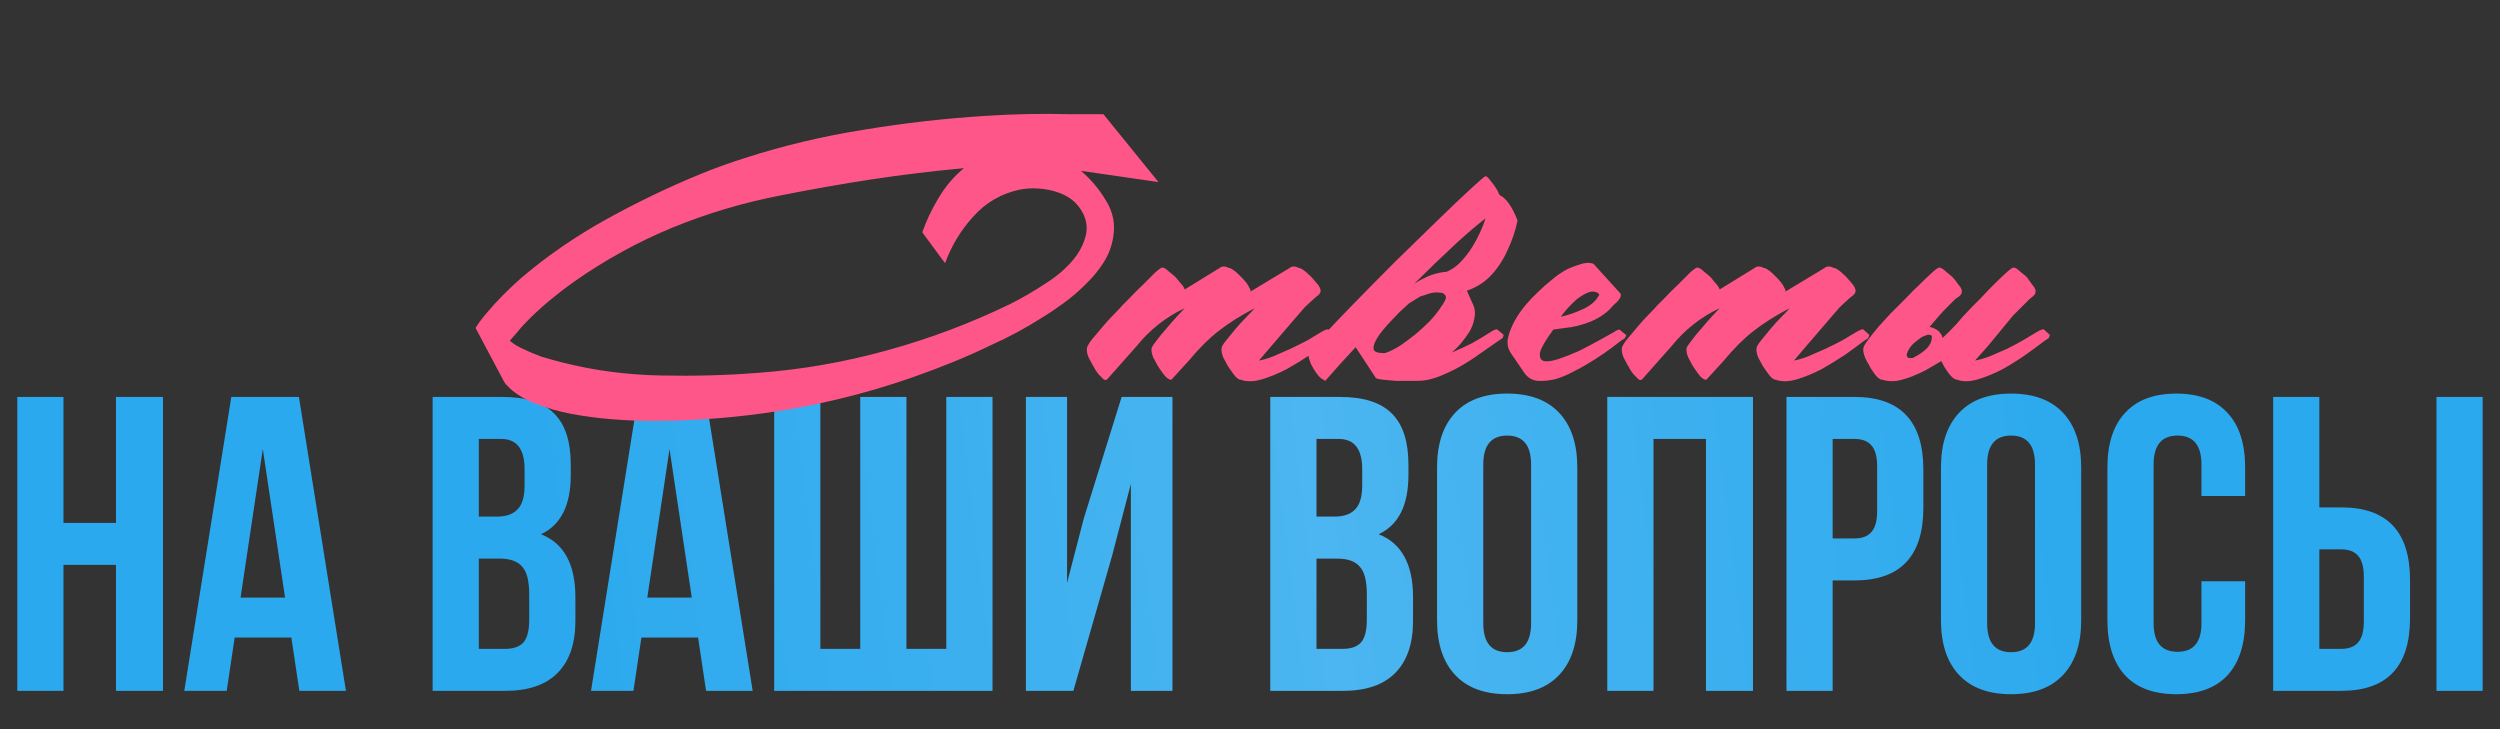
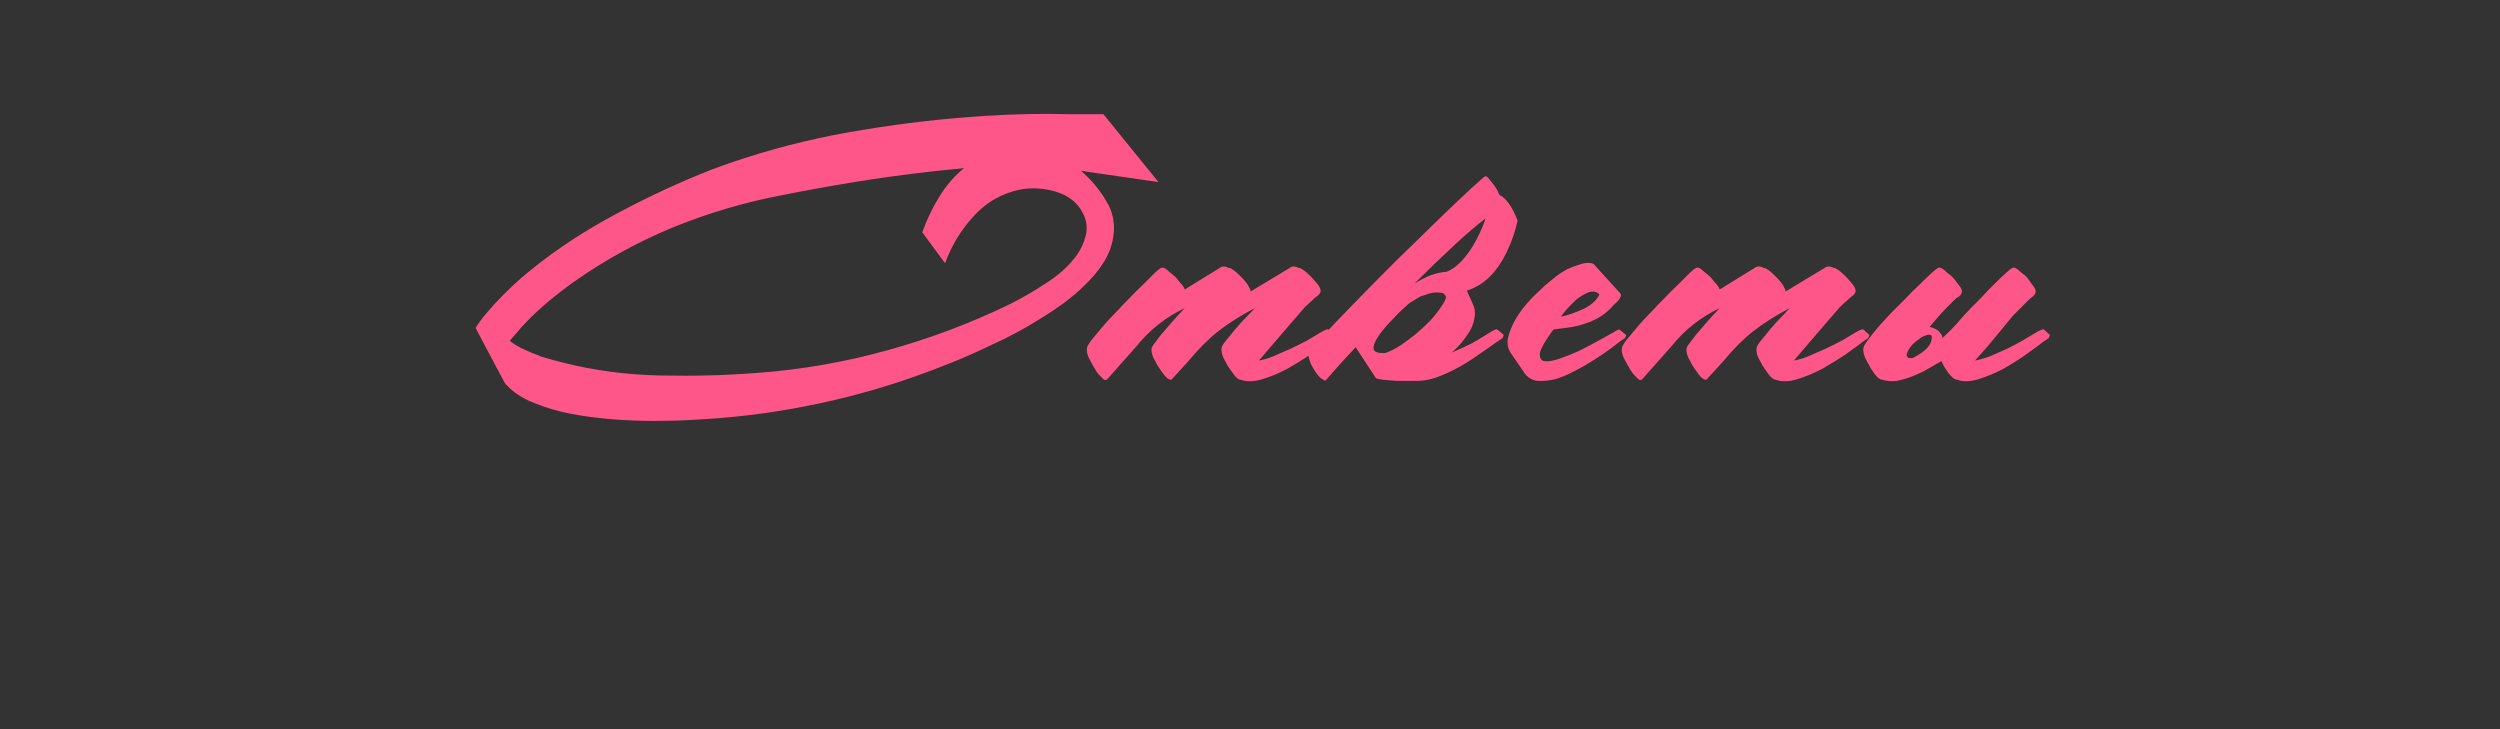
<svg xmlns="http://www.w3.org/2000/svg" width="655" height="191" viewBox="0 0 655 191" fill="none">
  <rect x="0" y="0" width="655" height="191" fill="#333333" stroke="none" />
-   <path d="M16.632 148V181H4.532V104H16.632V137H30.382V104H42.702V181H30.382V148H16.632ZM78.315 104L90.635 181H78.425L76.335 167.03H61.485L59.395 181H48.285L60.605 104H78.315ZM68.855 117.64L63.025 156.58H74.685L68.855 117.64ZM131.61 104C137.844 104 142.39 105.467 145.25 108.4C148.11 111.26 149.54 115.697 149.54 121.71V124.46C149.54 132.38 146.937 137.55 141.73 139.97C147.744 142.317 150.75 147.817 150.75 156.47V162.74C150.75 168.68 149.174 173.227 146.02 176.38C142.94 179.46 138.394 181 132.38 181H113.35V104H131.61ZM130.84 146.35H125.45V170H132.38C134.507 170 136.084 169.45 137.11 168.35C138.137 167.177 138.65 165.197 138.65 162.41V155.7C138.65 152.18 138.027 149.76 136.78 148.44C135.607 147.047 133.627 146.35 130.84 146.35ZM131.28 115H125.45V135.35H130.18C132.6 135.35 134.397 134.727 135.57 133.48C136.817 132.233 137.44 130.143 137.44 127.21V122.92C137.44 117.64 135.387 115 131.28 115ZM184.878 104L197.198 181H184.988L182.898 167.03H168.048L165.958 181H154.848L167.168 104H184.878ZM175.418 117.64L169.588 156.58H181.248L175.418 117.64ZM260.033 181H202.833V104H214.933V170H225.383V104H237.483V170H247.933V104H260.033V181ZM291.34 145.69L281.22 181H268.79V104H279.57V152.73L283.97 135.79L293.87 104H307.18V181H296.29V126.77L291.34 145.69ZM351.073 104C357.306 104 361.853 105.467 364.713 108.4C367.573 111.26 369.003 115.697 369.003 121.71V124.46C369.003 132.38 366.4 137.55 361.193 139.97C367.206 142.317 370.213 147.817 370.213 156.47V162.74C370.213 168.68 368.636 173.227 365.483 176.38C362.403 179.46 357.856 181 351.843 181H332.813V104H351.073ZM350.303 146.35H344.913V170H351.843C353.97 170 355.546 169.45 356.573 168.35C357.6 167.177 358.113 165.197 358.113 162.41V155.7C358.113 152.18 357.49 149.76 356.243 148.44C355.07 147.047 353.09 146.35 350.303 146.35ZM350.743 115H344.913V135.35H349.643C352.063 135.35 353.86 134.727 355.033 133.48C356.28 132.233 356.903 130.143 356.903 127.21V122.92C356.903 117.64 354.85 115 350.743 115ZM388.611 121.71V163.29C388.611 168.35 390.701 170.88 394.881 170.88C399.061 170.88 401.151 168.35 401.151 163.29V121.71C401.151 116.65 399.061 114.12 394.881 114.12C390.701 114.12 388.611 116.65 388.611 121.71ZM376.511 162.52V122.48C376.511 116.32 378.087 111.553 381.241 108.18C384.394 104.807 388.941 103.12 394.881 103.12C400.821 103.12 405.367 104.807 408.521 108.18C411.674 111.553 413.251 116.32 413.251 122.48V162.52C413.251 168.68 411.674 173.447 408.521 176.82C405.367 180.193 400.821 181.88 394.881 181.88C388.941 181.88 384.394 180.193 381.241 176.82C378.087 173.447 376.511 168.68 376.511 162.52ZM433.214 115V181H421.114V104H459.284V181H446.964V115H433.214ZM485.877 104C497.904 104 503.917 110.343 503.917 123.03V133.04C503.917 145.727 497.904 152.07 485.877 152.07H480.157V181H468.057V104H485.877ZM485.877 115H480.157V141.07H485.877C487.857 141.07 489.324 140.52 490.277 139.42C491.304 138.32 491.817 136.45 491.817 133.81V122.26C491.817 119.62 491.304 117.75 490.277 116.65C489.324 115.55 487.857 115 485.877 115ZM520.632 121.71V163.29C520.632 168.35 522.722 170.88 526.902 170.88C531.082 170.88 533.172 168.35 533.172 163.29V121.71C533.172 116.65 531.082 114.12 526.902 114.12C522.722 114.12 520.632 116.65 520.632 121.71ZM508.532 162.52V122.48C508.532 116.32 510.109 111.553 513.262 108.18C516.415 104.807 520.962 103.12 526.902 103.12C532.842 103.12 537.389 104.807 540.542 108.18C543.695 111.553 545.272 116.32 545.272 122.48V162.52C545.272 168.68 543.695 173.447 540.542 176.82C537.389 180.193 532.842 181.88 526.902 181.88C520.962 181.88 516.415 180.193 513.262 176.82C510.109 173.447 508.532 168.68 508.532 162.52ZM576.785 152.29H588.225V162.52C588.225 168.753 586.685 173.557 583.605 176.93C580.525 180.23 576.052 181.88 570.185 181.88C564.319 181.88 559.845 180.23 556.765 176.93C553.685 173.557 552.145 168.753 552.145 162.52V122.48C552.145 116.247 553.685 111.48 556.765 108.18C559.845 104.807 564.319 103.12 570.185 103.12C576.052 103.12 580.525 104.807 583.605 108.18C586.685 111.48 588.225 116.247 588.225 122.48V129.96H576.785V121.71C576.785 116.65 574.695 114.12 570.515 114.12C566.335 114.12 564.245 116.65 564.245 121.71V163.29C564.245 168.277 566.335 170.77 570.515 170.77C574.695 170.77 576.785 168.277 576.785 163.29V152.29ZM613.387 181H595.567V104H607.667V132.93H613.387C625.414 132.93 631.427 139.273 631.427 151.96V161.97C631.427 174.657 625.414 181 613.387 181ZM607.667 170H613.387C615.367 170 616.834 169.45 617.787 168.35C618.814 167.25 619.327 165.38 619.327 162.74V151.19C619.327 148.55 618.814 146.68 617.787 145.58C616.834 144.48 615.367 143.93 613.387 143.93H607.667V170ZM650.457 181H638.357V104H650.457V181Z" fill="#2BA9EE" />
-   <path d="M16.632 148V181H4.532V104H16.632V137H30.382V104H42.702V181H30.382V148H16.632ZM78.315 104L90.635 181H78.425L76.335 167.03H61.485L59.395 181H48.285L60.605 104H78.315ZM68.855 117.64L63.025 156.58H74.685L68.855 117.64ZM131.61 104C137.844 104 142.39 105.467 145.25 108.4C148.11 111.26 149.54 115.697 149.54 121.71V124.46C149.54 132.38 146.937 137.55 141.73 139.97C147.744 142.317 150.75 147.817 150.75 156.47V162.74C150.75 168.68 149.174 173.227 146.02 176.38C142.94 179.46 138.394 181 132.38 181H113.35V104H131.61ZM130.84 146.35H125.45V170H132.38C134.507 170 136.084 169.45 137.11 168.35C138.137 167.177 138.65 165.197 138.65 162.41V155.7C138.65 152.18 138.027 149.76 136.78 148.44C135.607 147.047 133.627 146.35 130.84 146.35ZM131.28 115H125.45V135.35H130.18C132.6 135.35 134.397 134.727 135.57 133.48C136.817 132.233 137.44 130.143 137.44 127.21V122.92C137.44 117.64 135.387 115 131.28 115ZM184.878 104L197.198 181H184.988L182.898 167.03H168.048L165.958 181H154.848L167.168 104H184.878ZM175.418 117.64L169.588 156.58H181.248L175.418 117.64ZM260.033 181H202.833V104H214.933V170H225.383V104H237.483V170H247.933V104H260.033V181ZM291.34 145.69L281.22 181H268.79V104H279.57V152.73L283.97 135.79L293.87 104H307.18V181H296.29V126.77L291.34 145.69ZM351.073 104C357.306 104 361.853 105.467 364.713 108.4C367.573 111.26 369.003 115.697 369.003 121.71V124.46C369.003 132.38 366.4 137.55 361.193 139.97C367.206 142.317 370.213 147.817 370.213 156.47V162.74C370.213 168.68 368.636 173.227 365.483 176.38C362.403 179.46 357.856 181 351.843 181H332.813V104H351.073ZM350.303 146.35H344.913V170H351.843C353.97 170 355.546 169.45 356.573 168.35C357.6 167.177 358.113 165.197 358.113 162.41V155.7C358.113 152.18 357.49 149.76 356.243 148.44C355.07 147.047 353.09 146.35 350.303 146.35ZM350.743 115H344.913V135.35H349.643C352.063 135.35 353.86 134.727 355.033 133.48C356.28 132.233 356.903 130.143 356.903 127.21V122.92C356.903 117.64 354.85 115 350.743 115ZM388.611 121.71V163.29C388.611 168.35 390.701 170.88 394.881 170.88C399.061 170.88 401.151 168.35 401.151 163.29V121.71C401.151 116.65 399.061 114.12 394.881 114.12C390.701 114.12 388.611 116.65 388.611 121.71ZM376.511 162.52V122.48C376.511 116.32 378.087 111.553 381.241 108.18C384.394 104.807 388.941 103.12 394.881 103.12C400.821 103.12 405.367 104.807 408.521 108.18C411.674 111.553 413.251 116.32 413.251 122.48V162.52C413.251 168.68 411.674 173.447 408.521 176.82C405.367 180.193 400.821 181.88 394.881 181.88C388.941 181.88 384.394 180.193 381.241 176.82C378.087 173.447 376.511 168.68 376.511 162.52ZM433.214 115V181H421.114V104H459.284V181H446.964V115H433.214ZM485.877 104C497.904 104 503.917 110.343 503.917 123.03V133.04C503.917 145.727 497.904 152.07 485.877 152.07H480.157V181H468.057V104H485.877ZM485.877 115H480.157V141.07H485.877C487.857 141.07 489.324 140.52 490.277 139.42C491.304 138.32 491.817 136.45 491.817 133.81V122.26C491.817 119.62 491.304 117.75 490.277 116.65C489.324 115.55 487.857 115 485.877 115ZM520.632 121.71V163.29C520.632 168.35 522.722 170.88 526.902 170.88C531.082 170.88 533.172 168.35 533.172 163.29V121.71C533.172 116.65 531.082 114.12 526.902 114.12C522.722 114.12 520.632 116.65 520.632 121.71ZM508.532 162.52V122.48C508.532 116.32 510.109 111.553 513.262 108.18C516.415 104.807 520.962 103.12 526.902 103.12C532.842 103.12 537.389 104.807 540.542 108.18C543.695 111.553 545.272 116.32 545.272 122.48V162.52C545.272 168.68 543.695 173.447 540.542 176.82C537.389 180.193 532.842 181.88 526.902 181.88C520.962 181.88 516.415 180.193 513.262 176.82C510.109 173.447 508.532 168.68 508.532 162.52ZM576.785 152.29H588.225V162.52C588.225 168.753 586.685 173.557 583.605 176.93C580.525 180.23 576.052 181.88 570.185 181.88C564.319 181.88 559.845 180.23 556.765 176.93C553.685 173.557 552.145 168.753 552.145 162.52V122.48C552.145 116.247 553.685 111.48 556.765 108.18C559.845 104.807 564.319 103.12 570.185 103.12C576.052 103.12 580.525 104.807 583.605 108.18C586.685 111.48 588.225 116.247 588.225 122.48V129.96H576.785V121.71C576.785 116.65 574.695 114.12 570.515 114.12C566.335 114.12 564.245 116.65 564.245 121.71V163.29C564.245 168.277 566.335 170.77 570.515 170.77C574.695 170.77 576.785 168.277 576.785 163.29V152.29ZM613.387 181H595.567V104H607.667V132.93H613.387C625.414 132.93 631.427 139.273 631.427 151.96V161.97C631.427 174.657 625.414 181 613.387 181ZM607.667 170H613.387C615.367 170 616.834 169.45 617.787 168.35C618.814 167.25 619.327 165.38 619.327 162.74V151.19C619.327 148.55 618.814 146.68 617.787 145.58C616.834 144.48 615.367 143.93 613.387 143.93H607.667V170ZM650.457 181H638.357V104H650.457V181Z" fill="url(#paint0_linear_2_3372)" fill-opacity="0.15" />
  <path d="M283.216 44.76C285.83 47 288.023 49.613 289.796 52.6C291.663 55.587 292.27 58.853 291.616 62.4C291.243 64.64 290.403 66.787 289.096 68.84C287.79 70.893 286.203 72.807 284.336 74.58C282.563 76.353 280.65 77.987 278.596 79.48C276.543 80.973 274.583 82.28 272.716 83.4C268.61 86.013 264.27 88.347 259.696 90.4C256.43 91.987 253.07 93.48 249.616 94.88C246.163 96.28 242.71 97.587 239.256 98.8C229.923 102.067 220.403 104.633 210.696 106.5C201.083 108.367 191.33 109.533 181.436 110C178.356 110.187 174.996 110.28 171.356 110.28C167.81 110.28 164.216 110.14 160.576 109.86C156.936 109.58 153.343 109.113 149.796 108.46C146.343 107.807 143.123 106.873 140.136 105.66C138.923 105.193 137.756 104.633 136.636 103.98C135.516 103.327 134.443 102.533 133.416 101.6C133.23 101.32 132.95 101.04 132.576 100.76C132.296 100.387 132.063 100.013 131.876 99.64L124.596 85.92C125.343 84.707 126.276 83.447 127.396 82.14C128.796 80.46 130.29 78.827 131.876 77.24C133.463 75.653 135.05 74.16 136.636 72.76C143.45 66.973 150.916 61.84 159.036 57.36C167.156 52.88 175.323 48.96 183.536 45.6C187.176 44.107 191.05 42.707 195.156 41.4C205.33 38.133 215.736 35.66 226.376 33.98C237.11 32.207 247.843 30.993 258.576 30.34C265.763 29.873 273.043 29.733 280.416 29.92H289.096L303.516 47.7H303.656H303.516L283.216 44.76ZM133.556 89.28C134.023 89.653 134.536 90.027 135.096 90.4C135.656 90.68 136.17 90.96 136.636 91.24C138.41 92.08 140.183 92.827 141.956 93.48C143.823 94.04 145.69 94.553 147.556 95.02C155.676 97.073 164.17 98.193 173.036 98.38C181.903 98.567 190.443 98.333 198.656 97.68C210.043 96.84 221.29 94.88 232.396 91.8C243.596 88.72 254.376 84.66 264.736 79.62C267.723 78.127 270.85 76.307 274.116 74.16C277.476 72.013 280.136 69.587 282.096 66.88C283.216 65.293 284.01 63.567 284.476 61.7C284.943 59.74 284.71 57.827 283.776 55.96C283.03 54.467 282.05 53.253 280.836 52.32C279.623 51.387 278.223 50.687 276.636 50.22C275.143 49.753 273.556 49.473 271.876 49.38C270.29 49.287 268.75 49.38 267.256 49.66C262.403 50.687 258.343 53.02 255.076 56.66C251.81 60.207 249.336 64.267 247.656 68.84H247.516L241.636 60.86C242.756 57.687 244.203 54.653 245.976 51.76C247.75 48.773 249.943 46.207 252.556 44.06C244.436 44.807 236.363 45.787 228.336 47C220.403 48.213 212.47 49.613 204.536 51.2C194.83 53.067 185.403 55.867 176.256 59.6C167.203 63.333 158.616 68.047 150.496 73.74C148.256 75.327 146.016 77.053 143.776 78.92C141.63 80.693 139.576 82.607 137.616 84.66C136.87 85.407 136.17 86.2 135.516 87.04C134.863 87.787 134.21 88.533 133.556 89.28ZM310.396 75.84L319.496 70.24C320.149 69.68 320.989 69.68 322.016 70.24H322.296C323.043 70.613 323.789 71.173 324.536 71.92C324.723 72.107 325.003 72.387 325.376 72.76C325.749 73.133 326.123 73.553 326.496 74.02C326.869 74.487 327.149 74.953 327.336 75.42C327.616 75.793 327.709 76.12 327.616 76.4L337.836 70.24C338.489 69.68 339.329 69.68 340.356 70.24H340.636C341.383 70.613 342.129 71.173 342.876 71.92C343.343 72.293 343.996 72.993 344.836 74.02C345.769 75.047 346.143 75.887 345.956 76.54C345.769 77.007 345.443 77.38 344.976 77.66C344.603 77.94 344.229 78.267 343.856 78.64C343.109 79.293 342.409 79.947 341.756 80.6C341.196 81.253 340.589 81.953 339.936 82.7L333.076 90.68L329.856 94.46C330.976 94.273 332.236 93.9 333.636 93.34C335.129 92.687 336.623 92.033 338.116 91.38C339.703 90.633 341.196 89.887 342.596 89.14C343.996 88.3 345.163 87.6 346.096 87.04C347.216 86.387 347.869 86.153 348.056 86.34C348.243 86.527 348.756 86.993 349.596 87.74C349.596 87.833 349.503 88.113 349.316 88.58L348.056 89.42C346.843 90.353 345.256 91.52 343.296 92.92C341.336 94.227 339.283 95.487 337.136 96.7C334.989 97.82 332.843 98.707 330.696 99.36C328.549 100.013 326.683 100.06 325.096 99.5C324.536 99.5 323.883 98.987 323.136 97.96C322.389 96.933 321.876 96.187 321.596 95.72C321.316 95.16 320.943 94.46 320.476 93.62C320.103 92.687 319.963 91.893 320.056 91.24C320.056 90.867 320.429 90.213 321.176 89.28C321.923 88.347 322.763 87.32 323.696 86.2C324.629 85.08 325.563 84.053 326.496 83.12C327.523 82.093 328.269 81.3 328.736 80.74C325.003 82.7 321.829 84.707 319.216 86.76C316.696 88.72 314.083 91.333 311.376 94.6L306.896 99.5C306.243 99.5 305.543 98.987 304.796 97.96C304.049 96.933 303.536 96.187 303.256 95.72C302.976 95.16 302.603 94.46 302.136 93.62C301.763 92.687 301.623 91.893 301.716 91.24C301.809 90.867 302.229 90.213 302.976 89.28C303.723 88.253 304.563 87.227 305.496 86.2C306.429 85.08 307.363 84.007 308.296 82.98C309.229 81.953 309.929 81.207 310.396 80.74C305.449 83.073 301.249 86.387 297.796 90.68L290.096 99.36C289.816 99.64 289.489 99.64 289.116 99.36C288.743 98.987 288.323 98.567 287.856 98.1C287.483 97.633 287.156 97.167 286.876 96.7C286.596 96.14 286.409 95.813 286.316 95.72C286.036 95.16 285.663 94.46 285.196 93.62C284.823 92.687 284.683 91.893 284.776 91.24C284.776 90.867 285.196 90.12 286.036 89C286.969 87.88 287.949 86.713 288.976 85.5C290.003 84.287 291.029 83.167 292.056 82.14C293.083 81.113 293.736 80.413 294.016 80.04C294.296 79.76 294.949 79.107 295.976 78.08C297.003 76.96 298.123 75.84 299.336 74.72C300.549 73.507 301.623 72.433 302.556 71.5C303.583 70.567 304.236 70.1 304.516 70.1C304.983 70.1 305.589 70.473 306.336 71.22C307.176 71.873 307.736 72.34 308.016 72.62C308.389 73.087 308.809 73.6 309.276 74.16C309.836 74.72 310.209 75.28 310.396 75.84ZM377.719 80.18C377.999 79.807 378.279 79.34 378.559 78.78C378.932 78.127 378.932 77.613 378.559 77.24C378.279 76.867 377.859 76.68 377.299 76.68C376.739 76.587 376.132 76.587 375.479 76.68C374.825 76.773 374.172 76.96 373.519 77.24C372.865 77.427 372.399 77.567 372.119 77.66L369.179 79.48C368.992 79.667 368.479 80.133 367.639 80.88C366.892 81.533 366.052 82.373 365.119 83.4C364.185 84.333 363.252 85.36 362.319 86.48C361.479 87.507 360.825 88.487 360.359 89.42C359.892 90.353 359.752 91.1 359.939 91.66C360.219 92.22 361.012 92.5 362.319 92.5H362.879C364.092 92.127 365.492 91.427 367.079 90.4C368.665 89.28 369.972 88.3 370.999 87.46C372.212 86.433 373.425 85.313 374.639 84.1C375.852 82.793 376.879 81.487 377.719 80.18ZM389.199 57.22C386.585 59.273 384.065 61.42 381.639 63.66C377.812 67.207 374.125 70.753 370.579 74.3C371.605 73.647 372.725 73.04 373.939 72.48C375.245 71.92 376.505 71.547 377.719 71.36C378.185 71.267 378.605 71.22 378.979 71.22C380.379 70.66 381.685 69.727 382.899 68.42C384.392 66.833 385.699 64.967 386.819 62.82C387.939 60.673 388.732 58.807 389.199 57.22ZM384.299 76.12L386.119 80.18C386.492 81.3 386.539 82.42 386.259 83.54C386.072 84.66 385.652 85.78 384.999 86.9C384.345 87.927 383.599 88.953 382.759 89.98C381.919 90.913 381.125 91.707 380.379 92.36C382.152 91.613 383.879 90.82 385.559 89.98C387.239 89.047 388.872 88.067 390.459 87.04C391.485 86.387 392.092 86.153 392.279 86.34C392.559 86.527 393.119 86.993 393.959 87.74C393.959 87.833 393.865 88.113 393.679 88.58L392.419 89.42C391.112 90.353 389.572 91.427 387.799 92.64C386.119 93.853 384.299 95.02 382.339 96.14C380.472 97.167 378.559 98.053 376.599 98.8C374.732 99.453 373.052 99.78 371.559 99.78C370.999 99.78 370.159 99.78 369.039 99.78C368.012 99.78 366.892 99.78 365.679 99.78C364.559 99.687 363.485 99.593 362.459 99.5C361.525 99.407 360.872 99.267 360.499 99.08L355.179 90.96C352.472 93.853 349.859 96.747 347.339 99.64C347.245 99.827 347.059 99.78 346.779 99.5C346.312 99.313 345.845 98.94 345.379 98.38C344.912 97.82 344.492 97.213 344.119 96.56C343.652 95.813 343.325 95.113 343.139 94.46C342.859 93.713 342.765 93.107 342.859 92.64C342.859 92.267 343.979 90.867 346.219 88.44C348.459 86.013 351.259 83.073 354.619 79.62C357.979 76.167 361.619 72.48 365.539 68.56C369.552 64.64 373.239 61.047 376.599 57.78C380.052 54.42 382.945 51.667 385.279 49.52C387.705 47.28 389.012 46.16 389.199 46.16C389.479 46.16 389.899 46.533 390.459 47.28C391.112 48.027 391.719 48.867 392.279 49.8C392.465 50.173 392.652 50.593 392.839 51.06C394.612 51.9 396.199 54.14 397.599 57.78C397.039 60.487 396.152 63.1 394.939 65.62C393.819 68.14 392.372 70.333 390.599 72.2C388.919 73.973 386.865 75.28 384.439 76.12H384.299ZM406.984 86.34C404.931 89.14 403.764 91.147 403.484 92.36C403.297 93.573 403.624 94.32 404.464 94.6C405.397 94.787 406.704 94.6 408.384 94.04C410.064 93.48 411.837 92.78 413.704 91.94C415.571 91.007 417.344 90.073 419.024 89.14C420.704 88.207 421.964 87.507 422.804 87.04C423.737 86.387 424.297 86.2 424.484 86.48C424.671 86.667 425.184 87.087 426.024 87.74C426.117 87.833 426.024 88.113 425.744 88.58L424.484 89.42C423.084 90.54 421.637 91.613 420.144 92.64C418.651 93.667 417.111 94.647 415.524 95.58C414.591 96.14 413.377 96.793 411.884 97.54C410.484 98.287 408.991 98.893 407.404 99.36C405.817 99.733 404.277 99.873 402.784 99.78C401.291 99.593 400.124 98.847 399.284 97.54L395.924 92.64C395.084 91.427 394.804 90.073 395.084 88.58C395.457 86.993 396.064 85.453 396.904 83.96C397.744 82.467 398.724 81.067 399.844 79.76C400.964 78.453 401.944 77.427 402.784 76.68C403.997 75.467 405.257 74.347 406.564 73.32C407.871 72.2 409.224 71.267 410.624 70.52C411.651 70.053 412.771 69.633 413.984 69.26C415.291 68.793 416.457 68.747 417.484 69.12L424.484 76.82C424.671 77.007 424.717 77.287 424.624 77.66C424.531 77.94 424.344 78.267 424.064 78.64C423.784 79.013 423.457 79.34 423.084 79.62C422.804 79.9 422.617 80.087 422.524 80.18C421.124 81.86 419.211 83.213 416.784 84.24C414.451 85.173 412.211 85.733 410.064 85.92L406.984 86.34ZM419.024 77.24C418.931 76.96 418.651 76.727 418.184 76.54C417.437 76.26 416.597 76.353 415.664 76.82C414.824 77.193 413.937 77.753 413.004 78.5C412.164 79.247 411.371 80.04 410.624 80.88C409.877 81.72 409.317 82.42 408.944 82.98C410.717 82.607 412.631 81.953 414.684 81.02C416.737 80.087 418.184 78.827 419.024 77.24ZM450.555 75.84L459.655 70.24C460.308 69.68 461.148 69.68 462.175 70.24H462.455C463.201 70.613 463.948 71.173 464.695 71.92C464.881 72.107 465.161 72.387 465.535 72.76C465.908 73.133 466.281 73.553 466.655 74.02C467.028 74.487 467.308 74.953 467.495 75.42C467.775 75.793 467.868 76.12 467.775 76.4L477.995 70.24C478.648 69.68 479.488 69.68 480.515 70.24H480.795C481.541 70.613 482.288 71.173 483.035 71.92C483.501 72.293 484.155 72.993 484.995 74.02C485.928 75.047 486.301 75.887 486.115 76.54C485.928 77.007 485.601 77.38 485.135 77.66C484.761 77.94 484.388 78.267 484.015 78.64C483.268 79.293 482.568 79.947 481.915 80.6C481.355 81.253 480.748 81.953 480.095 82.7L473.235 90.68L470.015 94.46C471.135 94.273 472.395 93.9 473.795 93.34C475.288 92.687 476.781 92.033 478.275 91.38C479.861 90.633 481.355 89.887 482.755 89.14C484.155 88.3 485.321 87.6 486.255 87.04C487.375 86.387 488.028 86.153 488.215 86.34C488.401 86.527 488.915 86.993 489.755 87.74C489.755 87.833 489.661 88.113 489.475 88.58L488.215 89.42C487.001 90.353 485.415 91.52 483.455 92.92C481.495 94.227 479.441 95.487 477.295 96.7C475.148 97.82 473.001 98.707 470.855 99.36C468.708 100.013 466.841 100.06 465.255 99.5C464.695 99.5 464.041 98.987 463.295 97.96C462.548 96.933 462.035 96.187 461.755 95.72C461.475 95.16 461.101 94.46 460.635 93.62C460.261 92.687 460.121 91.893 460.215 91.24C460.215 90.867 460.588 90.213 461.335 89.28C462.081 88.347 462.921 87.32 463.855 86.2C464.788 85.08 465.721 84.053 466.655 83.12C467.681 82.093 468.428 81.3 468.895 80.74C465.161 82.7 461.988 84.707 459.375 86.76C456.855 88.72 454.241 91.333 451.535 94.6L447.055 99.5C446.401 99.5 445.701 98.987 444.955 97.96C444.208 96.933 443.695 96.187 443.415 95.72C443.135 95.16 442.761 94.46 442.295 93.62C441.921 92.687 441.781 91.893 441.875 91.24C441.968 90.867 442.388 90.213 443.135 89.28C443.881 88.253 444.721 87.227 445.655 86.2C446.588 85.08 447.521 84.007 448.455 82.98C449.388 81.953 450.088 81.207 450.555 80.74C445.608 83.073 441.408 86.387 437.955 90.68L430.255 99.36C429.975 99.64 429.648 99.64 429.275 99.36C428.901 98.987 428.481 98.567 428.015 98.1C427.641 97.633 427.315 97.167 427.035 96.7C426.755 96.14 426.568 95.813 426.475 95.72C426.195 95.16 425.821 94.46 425.355 93.62C424.981 92.687 424.841 91.893 424.935 91.24C424.935 90.867 425.355 90.12 426.195 89C427.128 87.88 428.108 86.713 429.135 85.5C430.161 84.287 431.188 83.167 432.215 82.14C433.241 81.113 433.895 80.413 434.175 80.04C434.455 79.76 435.108 79.107 436.135 78.08C437.161 76.96 438.281 75.84 439.495 74.72C440.708 73.507 441.781 72.433 442.715 71.5C443.741 70.567 444.395 70.1 444.675 70.1C445.141 70.1 445.748 70.473 446.495 71.22C447.335 71.873 447.895 72.34 448.175 72.62C448.548 73.087 448.968 73.6 449.435 74.16C449.995 74.72 450.368 75.28 450.555 75.84ZM504.577 91.52C504.577 91.52 504.624 91.473 504.717 91.38C504.997 91.1 505.231 90.82 505.417 90.54C505.697 90.167 505.884 89.793 505.977 89.42C506.071 89.14 506.117 88.86 506.117 88.58C506.211 88.3 506.164 88.067 505.977 87.88C505.977 87.787 505.837 87.74 505.557 87.74C505.277 87.647 504.951 87.693 504.577 87.88C504.204 87.973 503.784 88.16 503.317 88.44C502.944 88.72 502.571 89 502.197 89.28C501.824 89.56 501.544 89.793 501.357 89.98C501.357 89.98 501.311 90.027 501.217 90.12C500.937 90.4 500.657 90.727 500.377 91.1C500.191 91.38 500.004 91.707 499.817 92.08C499.724 92.36 499.631 92.64 499.537 92.92C499.537 93.2 499.631 93.433 499.817 93.62C499.911 93.807 500.004 93.853 500.097 93.76C500.471 93.853 500.844 93.853 501.217 93.76C501.591 93.573 502.011 93.34 502.477 93.06C502.944 92.78 503.364 92.5 503.737 92.22C504.111 91.94 504.391 91.707 504.577 91.52ZM508.917 88.58C510.224 87.367 511.484 86.107 512.697 84.8C513.911 83.307 515.357 81.72 517.037 80.04C517.317 79.76 517.971 79.107 518.997 78.08C520.024 76.96 521.097 75.84 522.217 74.72C523.431 73.507 524.551 72.433 525.577 71.5C526.604 70.567 527.257 70.1 527.537 70.1C528.004 70.1 528.611 70.473 529.357 71.22C530.197 71.873 530.757 72.34 531.037 72.62C531.317 72.993 531.784 73.647 532.437 74.58C533.184 75.42 533.464 76.073 533.277 76.54V76.82C533.091 77.193 532.811 77.52 532.437 77.8C532.157 77.987 531.877 78.22 531.597 78.5C530.851 79.247 530.151 79.947 529.497 80.6C528.844 81.253 528.144 81.953 527.397 82.7L520.817 90.68L517.457 94.46C518.577 94.273 519.884 93.9 521.377 93.34C522.871 92.687 524.364 92.033 525.857 91.38C527.351 90.633 528.751 89.887 530.057 89.14C531.457 88.3 532.624 87.6 533.557 87.04C534.677 86.387 535.331 86.153 535.517 86.34C535.704 86.527 536.217 86.993 537.057 87.74C537.057 87.833 536.964 88.113 536.777 88.58L535.517 89.42C534.304 90.353 532.717 91.52 530.757 92.92C528.891 94.227 526.884 95.487 524.737 96.7C522.591 97.82 520.444 98.707 518.297 99.36C516.151 100.013 514.331 100.06 512.837 99.5C512.464 99.5 512.044 99.313 511.577 98.94C511.204 98.567 510.831 98.147 510.457 97.68C510.084 97.12 509.711 96.56 509.337 96C509.057 95.44 508.824 94.973 508.637 94.6C507.704 95.16 506.584 95.813 505.277 96.56C503.971 97.307 502.617 97.96 501.217 98.52C499.817 99.08 498.417 99.5 497.017 99.78C495.617 99.967 494.357 99.873 493.237 99.5C492.584 99.5 491.884 98.987 491.137 97.96C490.391 96.933 489.924 96.187 489.737 95.72C489.364 95.16 488.991 94.46 488.617 93.62C488.244 92.687 488.104 91.893 488.197 91.24C488.197 90.867 488.617 90.12 489.457 89C490.297 87.88 491.231 86.713 492.257 85.5C493.377 84.287 494.404 83.167 495.337 82.14C496.364 81.113 497.064 80.413 497.437 80.04C497.717 79.76 498.371 79.107 499.397 78.08C500.424 76.96 501.544 75.84 502.757 74.72C503.971 73.507 505.091 72.433 506.117 71.5C507.144 70.567 507.797 70.1 508.077 70.1C508.544 70.1 509.151 70.473 509.897 71.22C510.737 71.873 511.297 72.34 511.577 72.62C511.951 72.993 512.464 73.647 513.117 74.58C513.864 75.42 514.144 76.073 513.957 76.54V76.82C513.771 77.193 513.491 77.52 513.117 77.8C512.744 77.987 512.417 78.22 512.137 78.5C511.391 79.247 510.691 79.947 510.037 80.6C509.384 81.253 508.731 81.953 508.077 82.7L505.557 85.64C506.024 85.733 506.537 85.92 507.097 86.2C507.657 86.48 508.124 86.9 508.497 87.46C508.777 87.833 508.917 88.207 508.917 88.58Z" fill="#FF5689" />
  <defs>
    <linearGradient id="paint0_linear_2_3372" x1="147.272" y1="203" x2="554.835" y2="152.251" gradientUnits="userSpaceOnUse">
      <stop stop-color="white" stop-opacity="0" />
      <stop offset="0.5" stop-color="white" />
      <stop offset="1" stop-color="white" stop-opacity="0" />
    </linearGradient>
  </defs>
</svg>